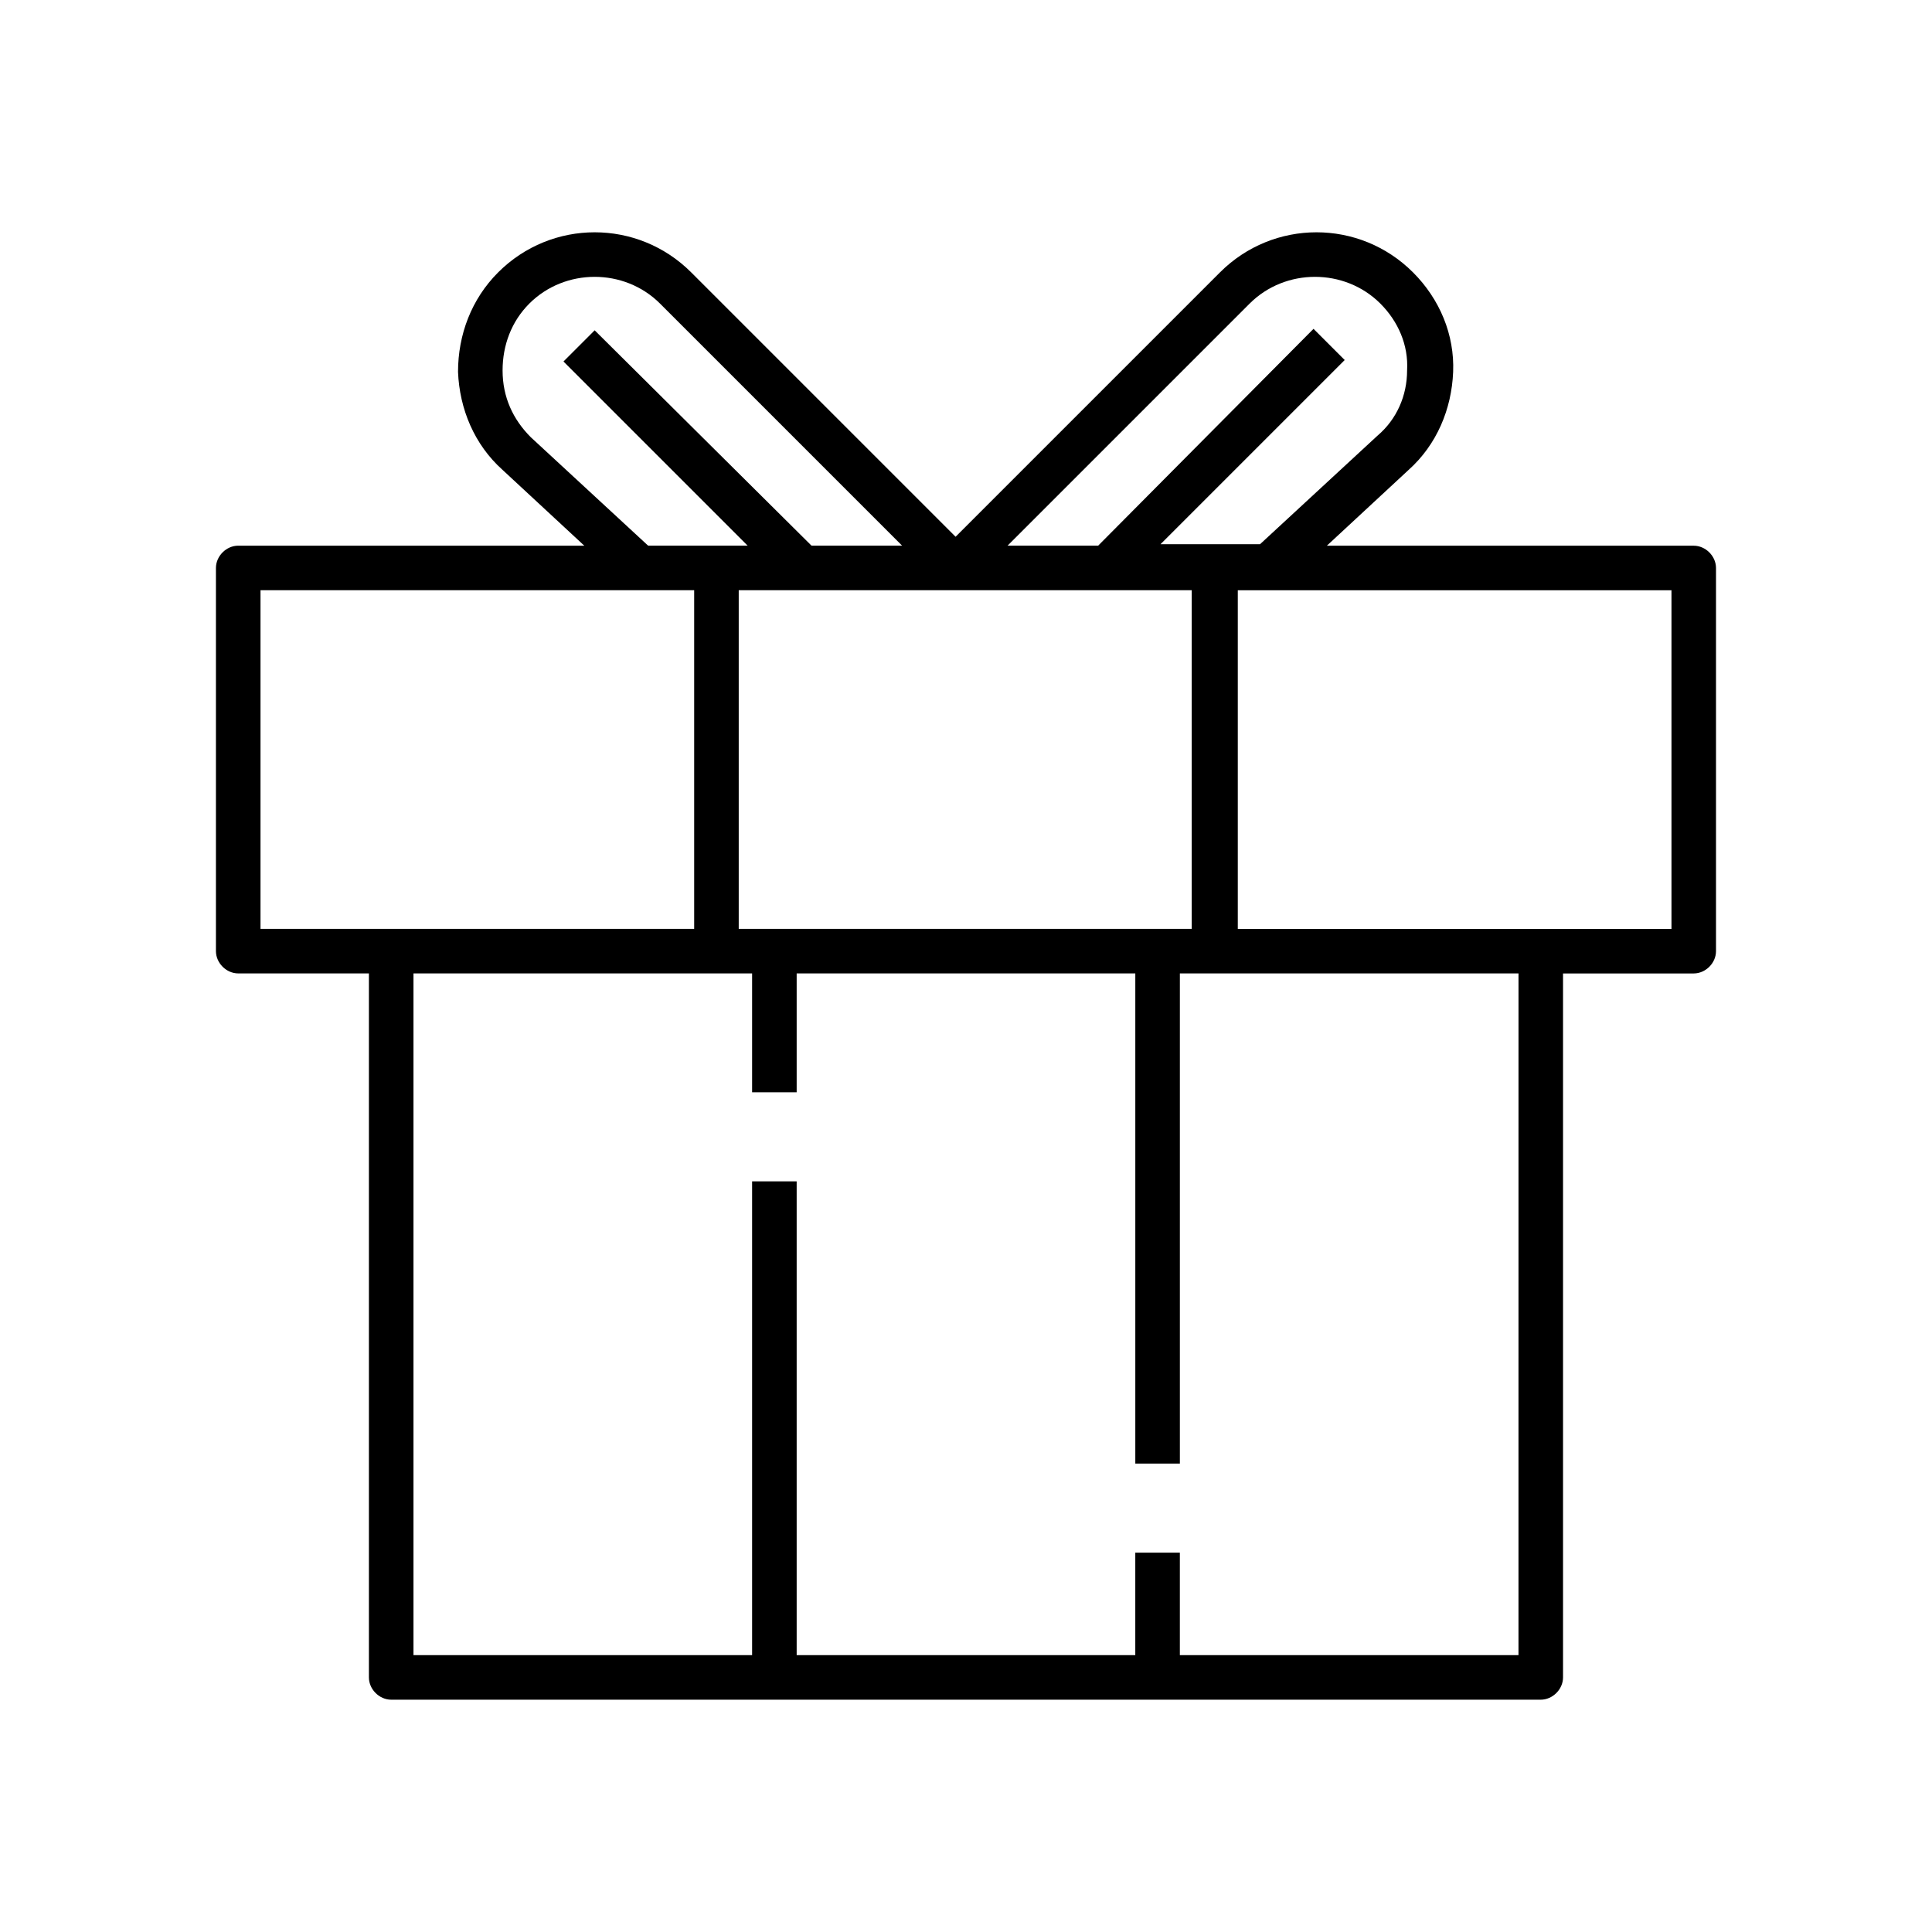
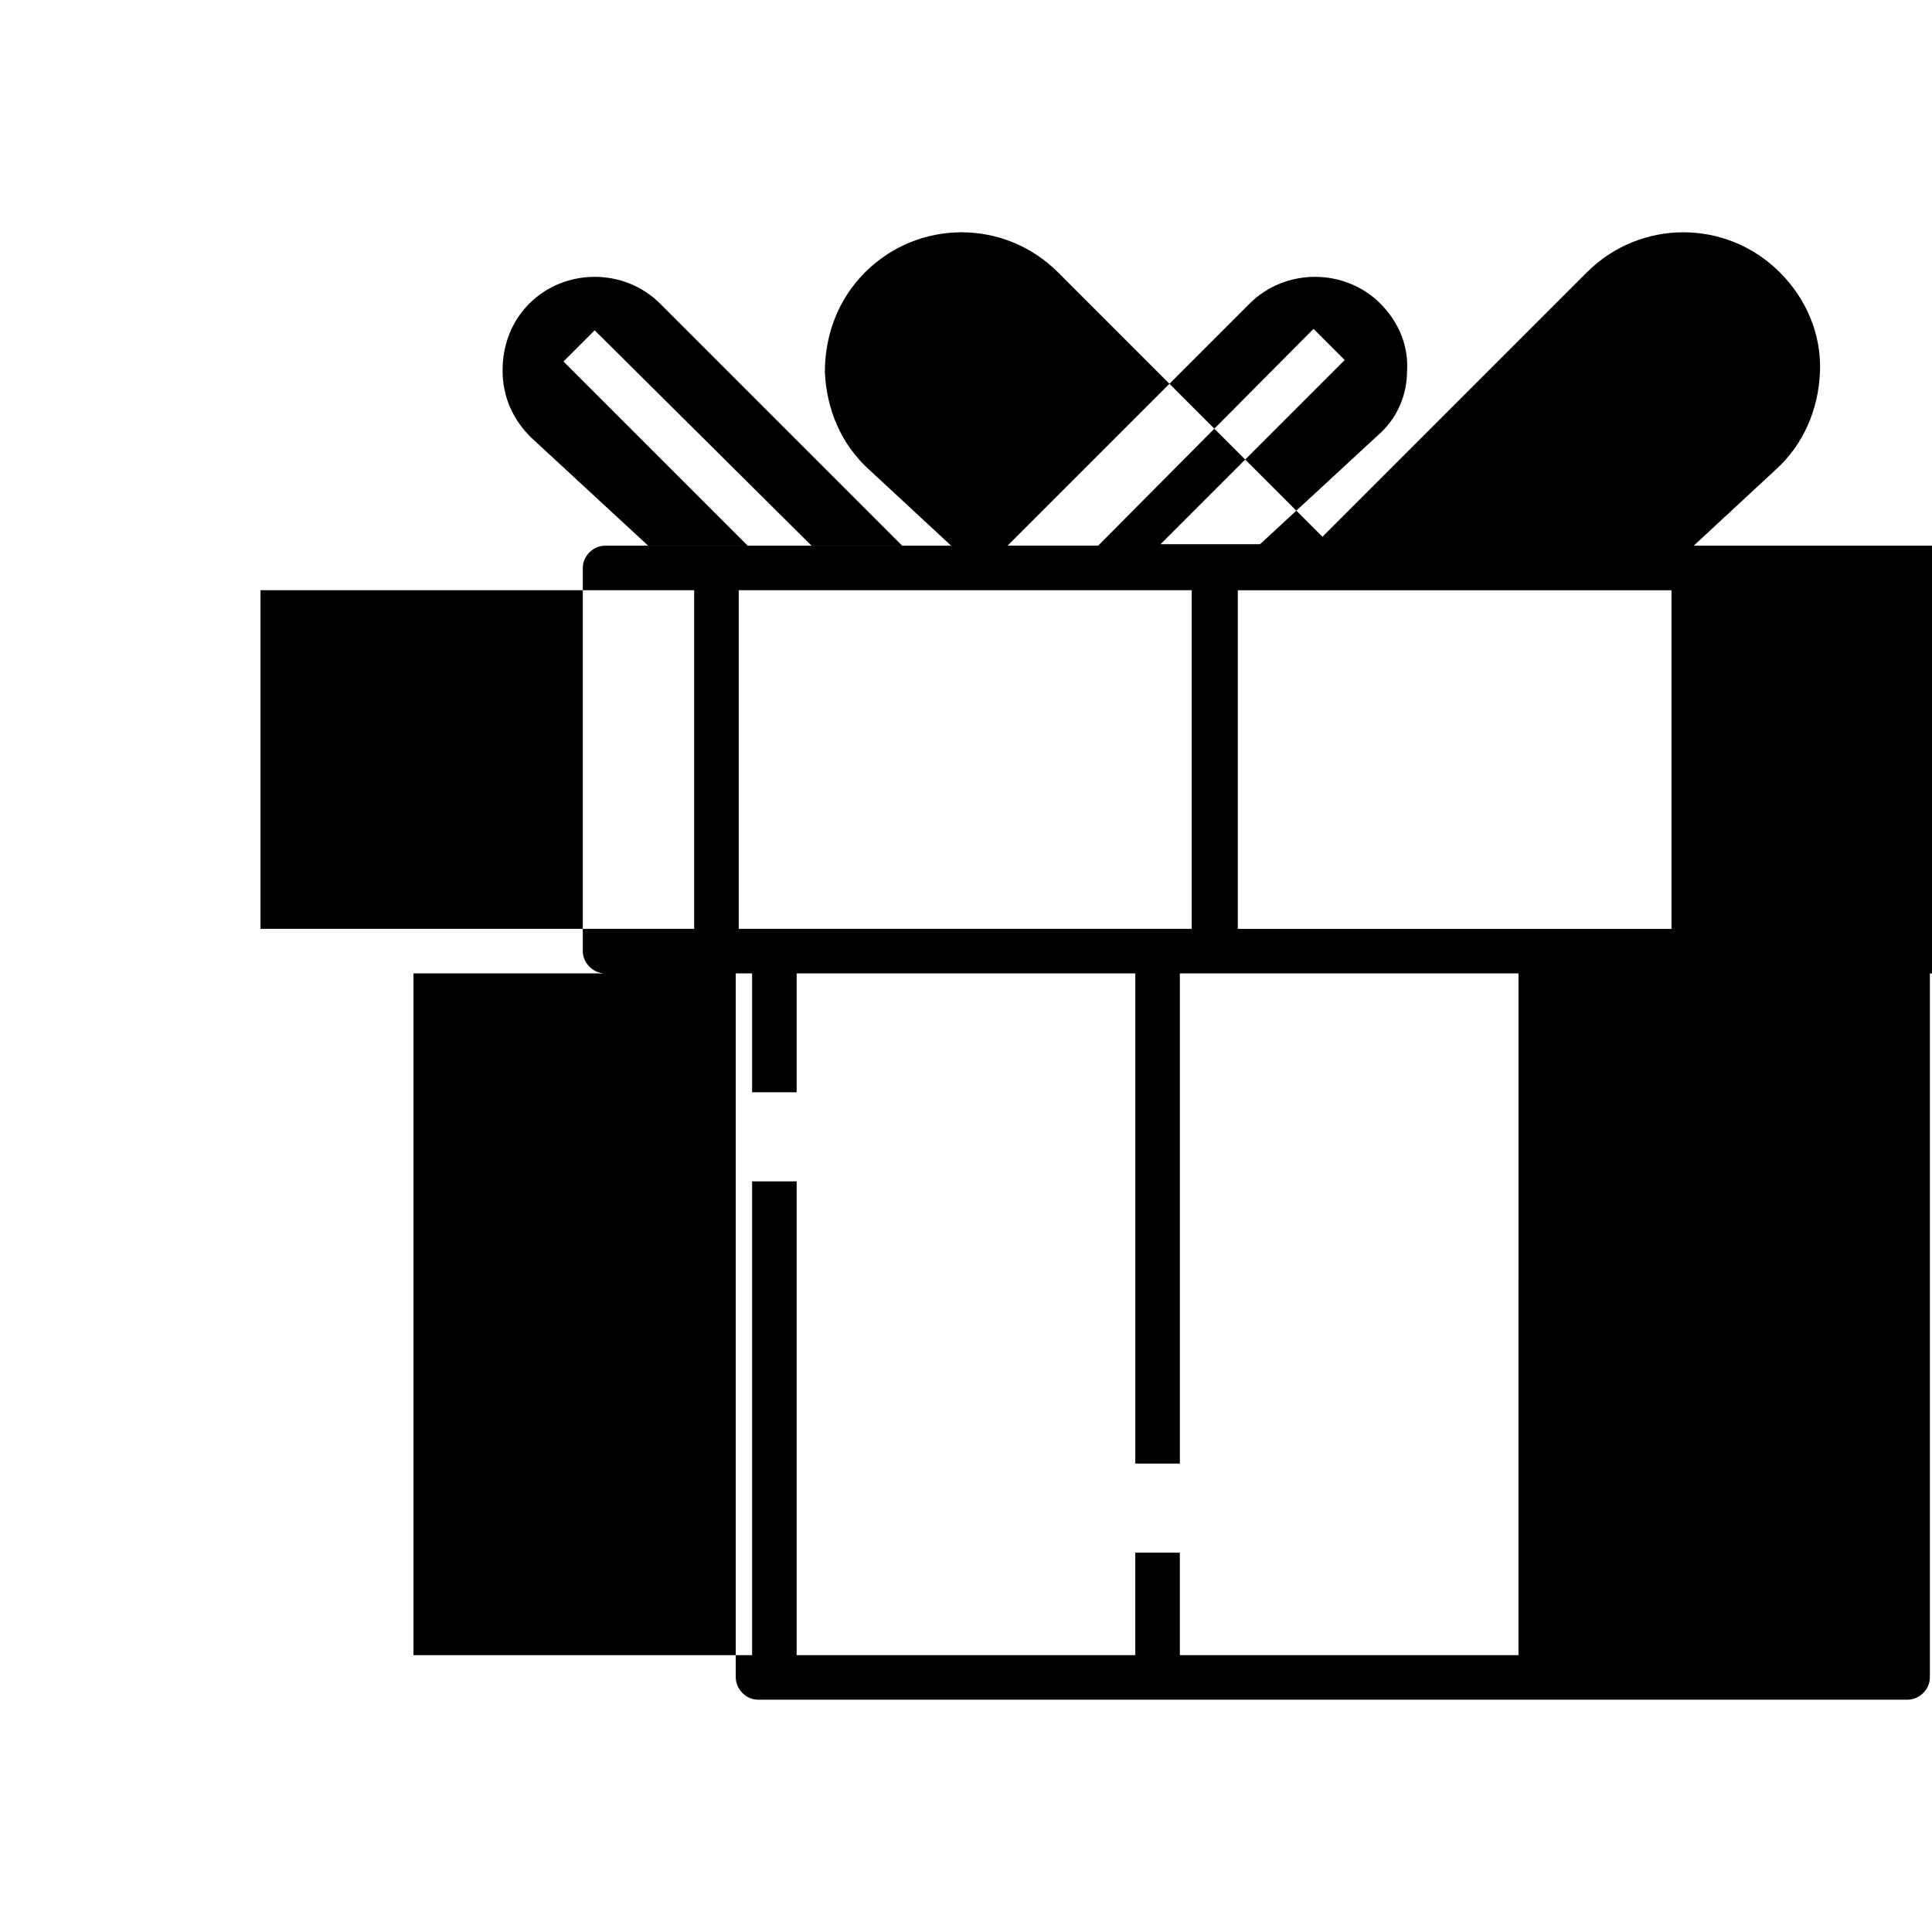
<svg xmlns="http://www.w3.org/2000/svg" fill="#000000" width="800px" height="800px" version="1.1" viewBox="144 144 512 512">
-   <path d="m592.86 288.61h-97.219l21.648-20.074c7.477-6.691 11.414-16.137 11.809-25.977 0.395-9.84-3.543-19.285-10.629-26.371-14.168-14.168-37-14.168-51.168 0l-70.062 70.059-70.059-70.059c-14.168-14.168-37-14.168-51.168 0-7.086 7.086-10.629 16.531-10.629 26.371 0.395 9.84 4.328 19.285 11.809 25.977l21.648 20.074h-91.711c-3.148 0-5.902 2.754-5.902 5.902v101.55c0 3.148 2.754 5.902 5.902 5.902h34.637v186.57c0 3.148 2.754 5.902 5.902 5.902h304.65c3.148 0 5.902-2.754 5.902-5.902v-186.56h34.637c3.148 0 5.902-2.754 5.902-5.902v-101.55c0-3.148-2.754-5.902-5.902-5.902zm-253.09 101.55v-89.742h120.05v89.742zm135.4-165.71c9.445-9.445 25.191-9.445 34.637 0 4.723 4.723 7.477 11.02 7.086 17.711 0 6.691-2.754 12.988-7.871 17.32l-31.094 28.734h-26.371l48.805-48.805-8.266-8.266-57.074 57.461h-24.008zm-197.98 17.711c0-6.691 2.363-12.988 7.086-17.711 9.445-9.445 25.191-9.445 34.637 0l64.156 64.156h-24.008l-57.469-57.07-8.266 8.266 48.805 48.805h-26.371l-31.094-28.734c-4.723-4.723-7.477-10.625-7.477-17.711zm-64.156 58.254h114.93v89.742h-114.93zm333.38 223.57v58.645h-89.742v-27.16h-11.809v27.16h-89.738v-125.56h-11.809v125.56h-89.742v-180.66h89.742v31.488h11.809v-31.488h89.742v129.89h11.809v-129.89h89.742zm40.543-133.82h-114.93v-89.742h114.93z" />
+   <path d="m592.86 288.61l21.648-20.074c7.477-6.691 11.414-16.137 11.809-25.977 0.395-9.84-3.543-19.285-10.629-26.371-14.168-14.168-37-14.168-51.168 0l-70.062 70.059-70.059-70.059c-14.168-14.168-37-14.168-51.168 0-7.086 7.086-10.629 16.531-10.629 26.371 0.395 9.84 4.328 19.285 11.809 25.977l21.648 20.074h-91.711c-3.148 0-5.902 2.754-5.902 5.902v101.55c0 3.148 2.754 5.902 5.902 5.902h34.637v186.57c0 3.148 2.754 5.902 5.902 5.902h304.65c3.148 0 5.902-2.754 5.902-5.902v-186.56h34.637c3.148 0 5.902-2.754 5.902-5.902v-101.55c0-3.148-2.754-5.902-5.902-5.902zm-253.09 101.55v-89.742h120.05v89.742zm135.4-165.71c9.445-9.445 25.191-9.445 34.637 0 4.723 4.723 7.477 11.02 7.086 17.711 0 6.691-2.754 12.988-7.871 17.32l-31.094 28.734h-26.371l48.805-48.805-8.266-8.266-57.074 57.461h-24.008zm-197.98 17.711c0-6.691 2.363-12.988 7.086-17.711 9.445-9.445 25.191-9.445 34.637 0l64.156 64.156h-24.008l-57.469-57.07-8.266 8.266 48.805 48.805h-26.371l-31.094-28.734c-4.723-4.723-7.477-10.625-7.477-17.711zm-64.156 58.254h114.93v89.742h-114.93zm333.38 223.57v58.645h-89.742v-27.16h-11.809v27.16h-89.738v-125.56h-11.809v125.56h-89.742v-180.66h89.742v31.488h11.809v-31.488h89.742v129.89h11.809v-129.89h89.742zm40.543-133.82h-114.93v-89.742h114.93z" />
</svg>